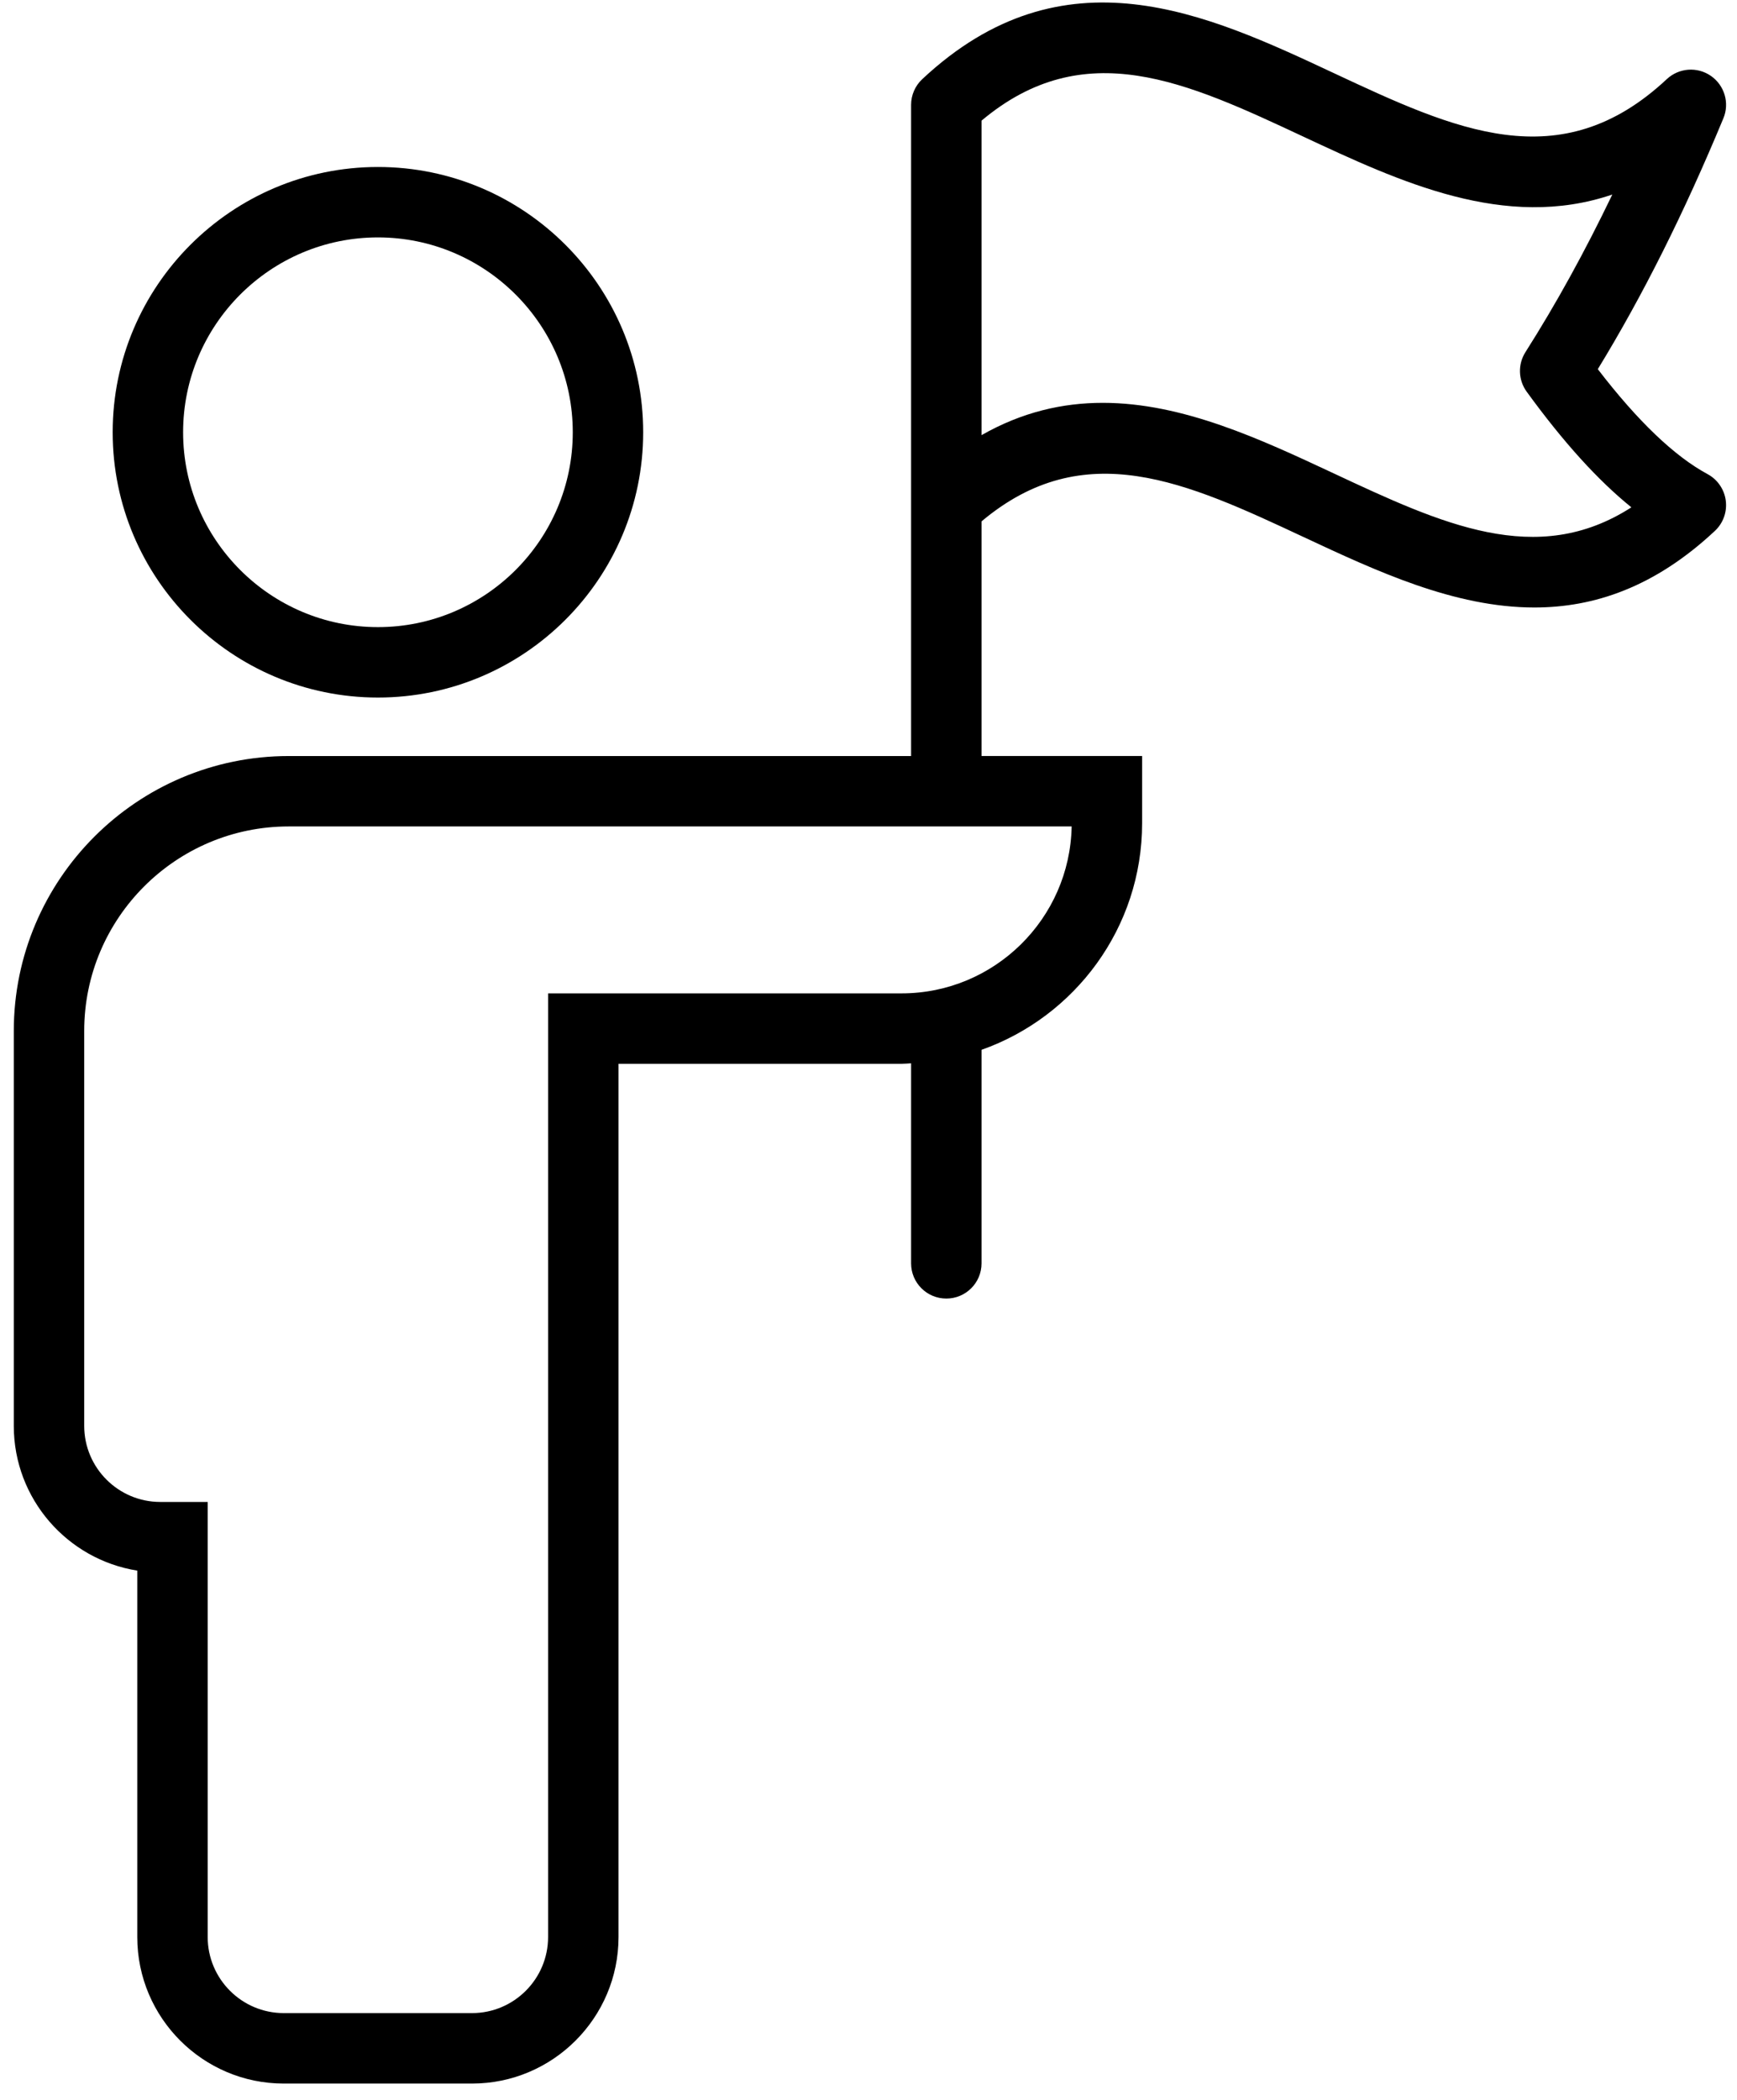
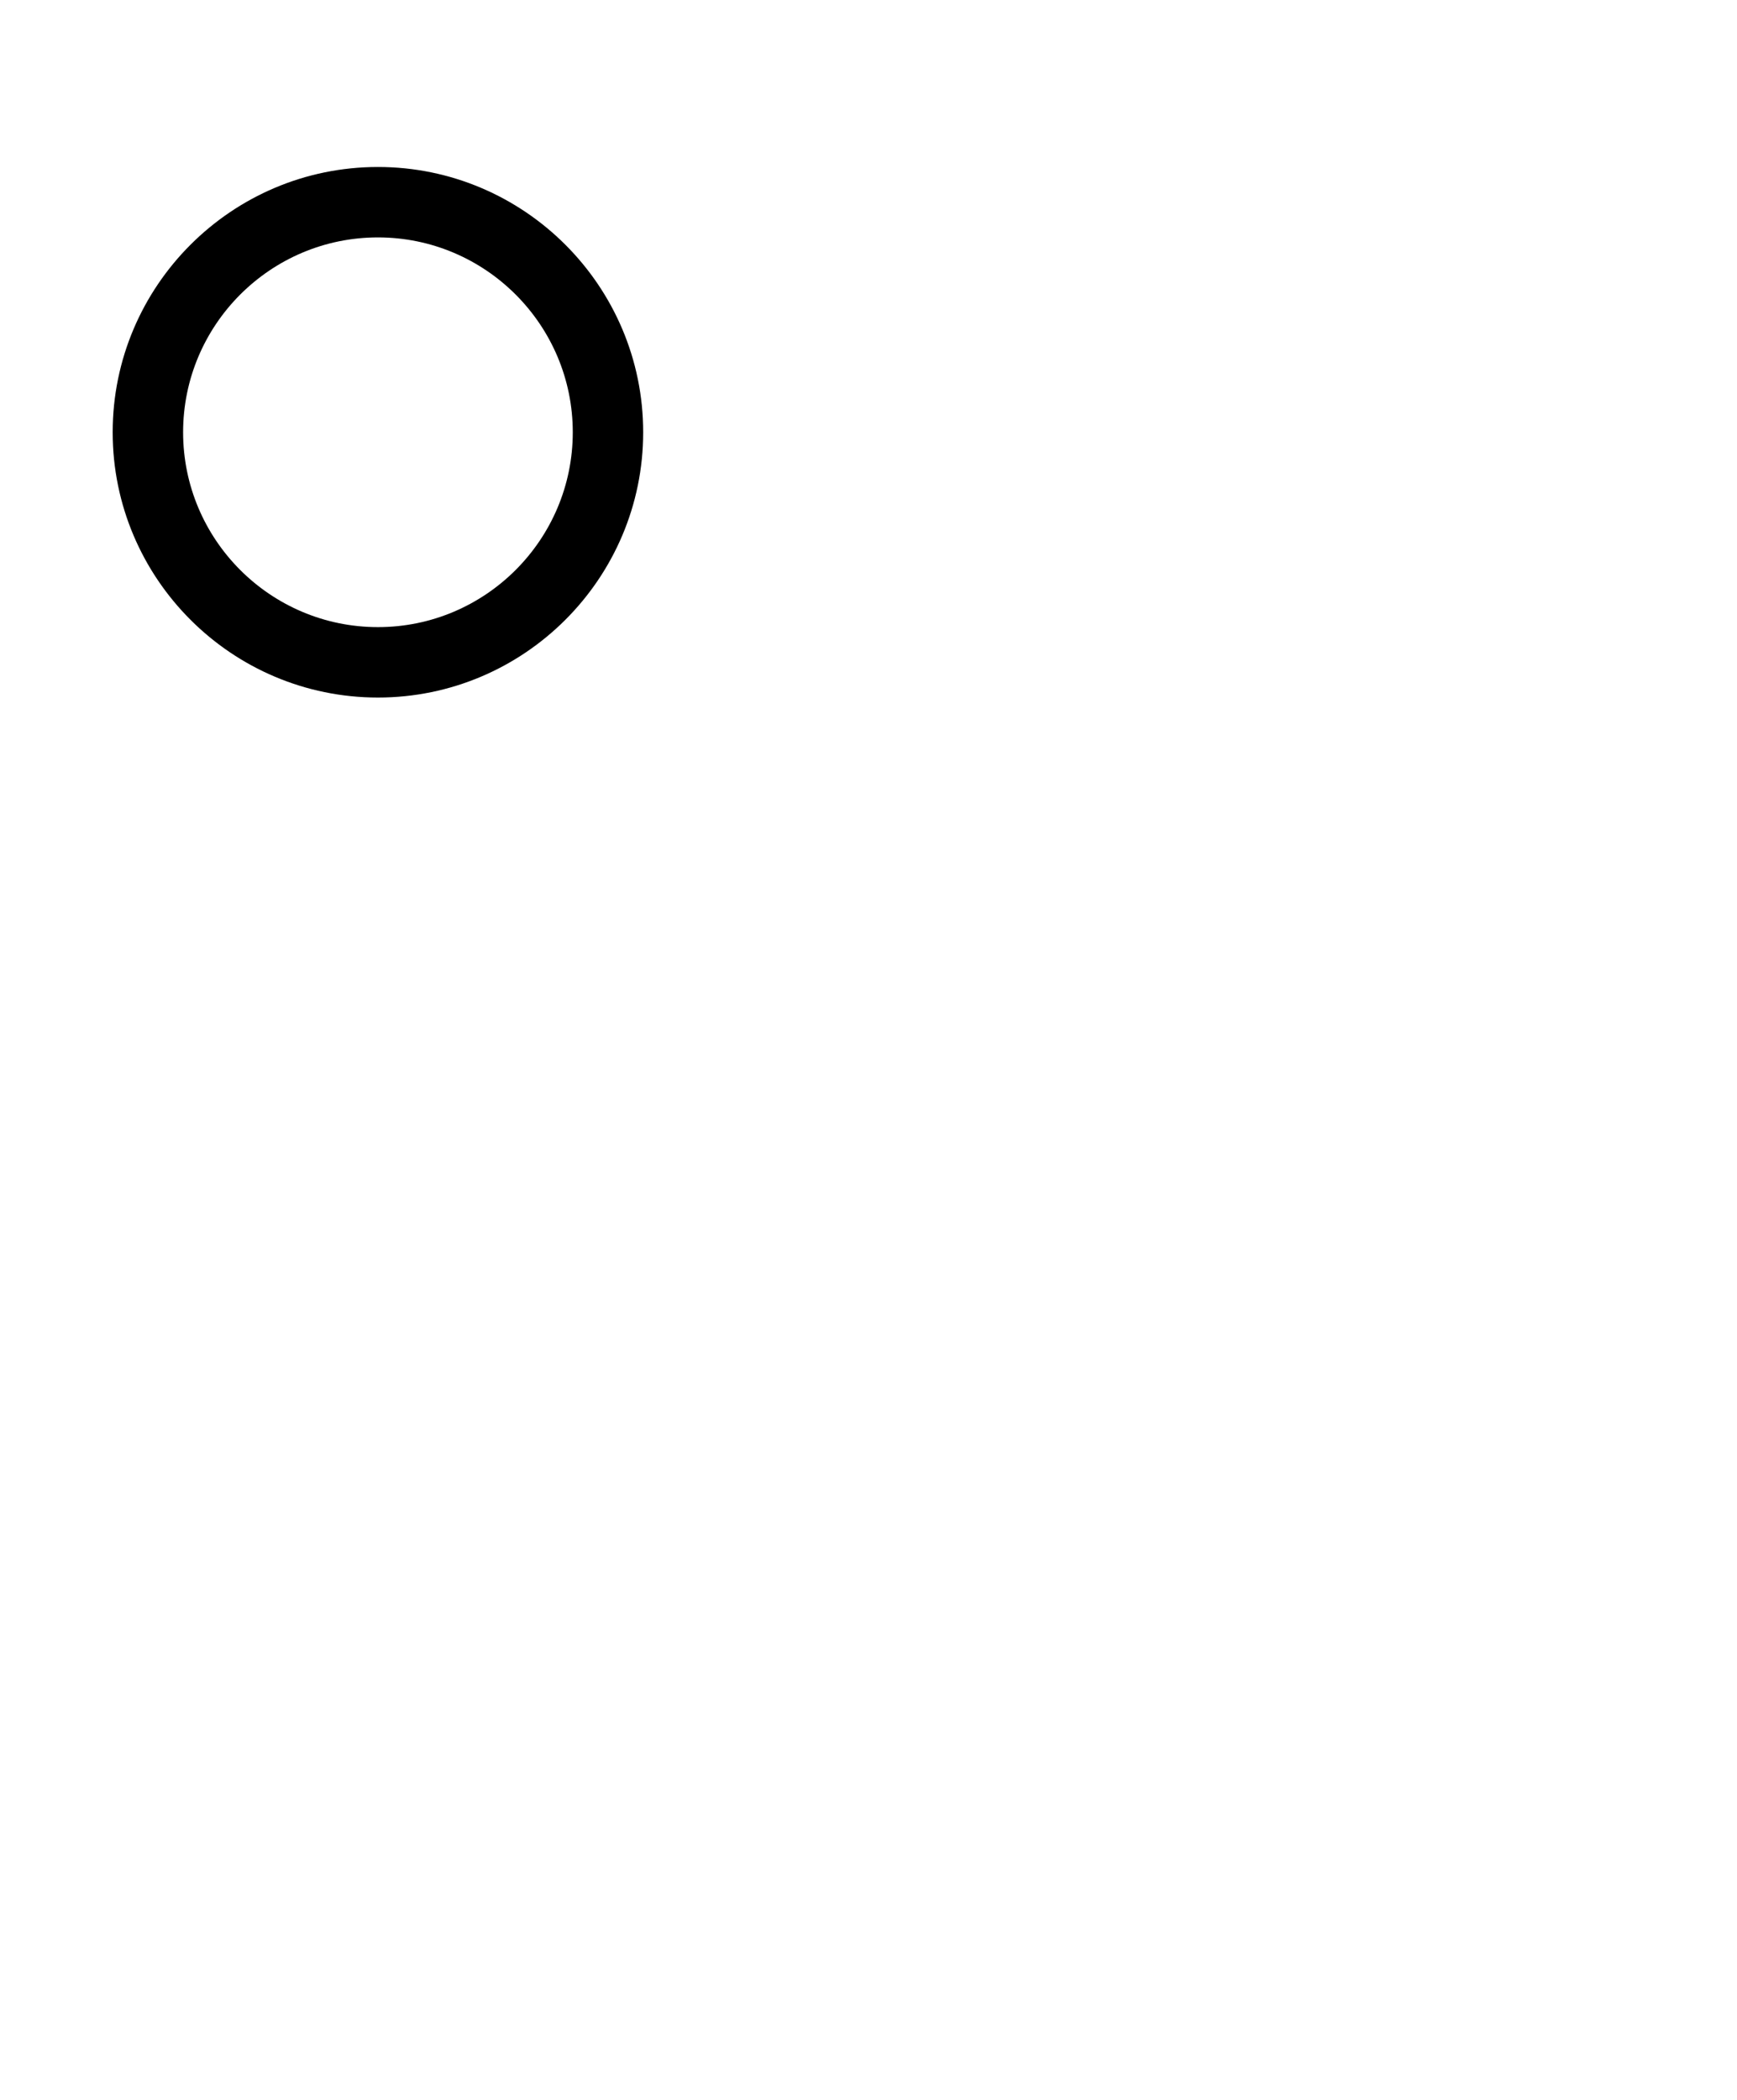
<svg xmlns="http://www.w3.org/2000/svg" width="67" height="81" viewBox="0 0 67 81" fill="none">
-   <path d="M65.993 2.927C65.466 2.563 64.76 2.615 64.292 3.052C60.177 6.901 56.125 5.007 51.436 2.814C46.558 0.532 41.031 -2.053 35.574 3.052C35.299 3.309 35.143 3.668 35.143 4.044V4.504V19.484V29.158H11.135C5.288 29.158 0.532 33.914 0.532 39.761V54.992C0.532 57.806 2.599 60.145 5.295 60.573V74.705C5.295 77.82 7.829 80.356 10.945 80.356H18.207C21.323 80.356 23.858 77.821 23.858 74.705V41.027H34.776C34.9 41.027 35.02 41.014 35.143 41.008V48.723C35.143 49.474 35.751 50.081 36.502 50.081C37.252 50.081 37.86 49.474 37.86 48.723V40.488C41.463 39.213 44.054 35.782 44.054 31.747V29.156H37.86V20.108C41.828 16.773 45.759 18.596 50.285 20.713C53.083 22.021 56.094 23.429 59.184 23.429C61.48 23.429 63.821 22.651 66.148 20.474C66.468 20.175 66.623 19.741 66.567 19.307C66.511 18.874 66.25 18.494 65.866 18.286C64.587 17.597 63.166 16.237 61.631 14.237C63.368 11.395 64.958 8.219 66.475 4.562C66.72 3.973 66.519 3.292 65.993 2.927ZM41.336 31.873C41.269 35.435 38.352 38.311 34.775 38.311H21.141V74.704C21.141 76.322 19.825 77.638 18.207 77.638H10.945C9.327 77.638 8.011 76.322 8.011 74.704V57.925H6.182C4.564 57.925 3.248 56.609 3.248 54.991V39.76C3.248 35.411 6.786 31.873 11.135 31.873H41.336ZM58.84 13.58C58.541 14.051 58.56 14.656 58.888 15.107C60.297 17.046 61.631 18.52 62.926 19.566C59.274 21.918 55.607 20.204 51.436 18.253C48.638 16.945 45.627 15.536 42.538 15.536C40.992 15.536 39.426 15.889 37.86 16.782V4.653C41.83 1.319 45.76 3.158 50.285 5.275C53.984 7.005 58.058 8.91 62.191 7.502C61.127 9.714 60.019 11.725 58.84 13.58Z" fill="black" />
  <path d="M24.809 16.671C24.809 11.03 20.219 6.44 14.578 6.44C8.936 6.44 4.346 11.03 4.346 16.671C4.346 22.312 8.936 26.902 14.578 26.902C20.219 26.902 24.809 22.312 24.809 16.671ZM7.063 16.671C7.063 12.527 10.434 9.156 14.578 9.156C18.721 9.156 22.093 12.527 22.093 16.671C22.093 20.815 18.721 24.186 14.578 24.186C10.434 24.186 7.063 20.816 7.063 16.671Z" fill="black" />
</svg>